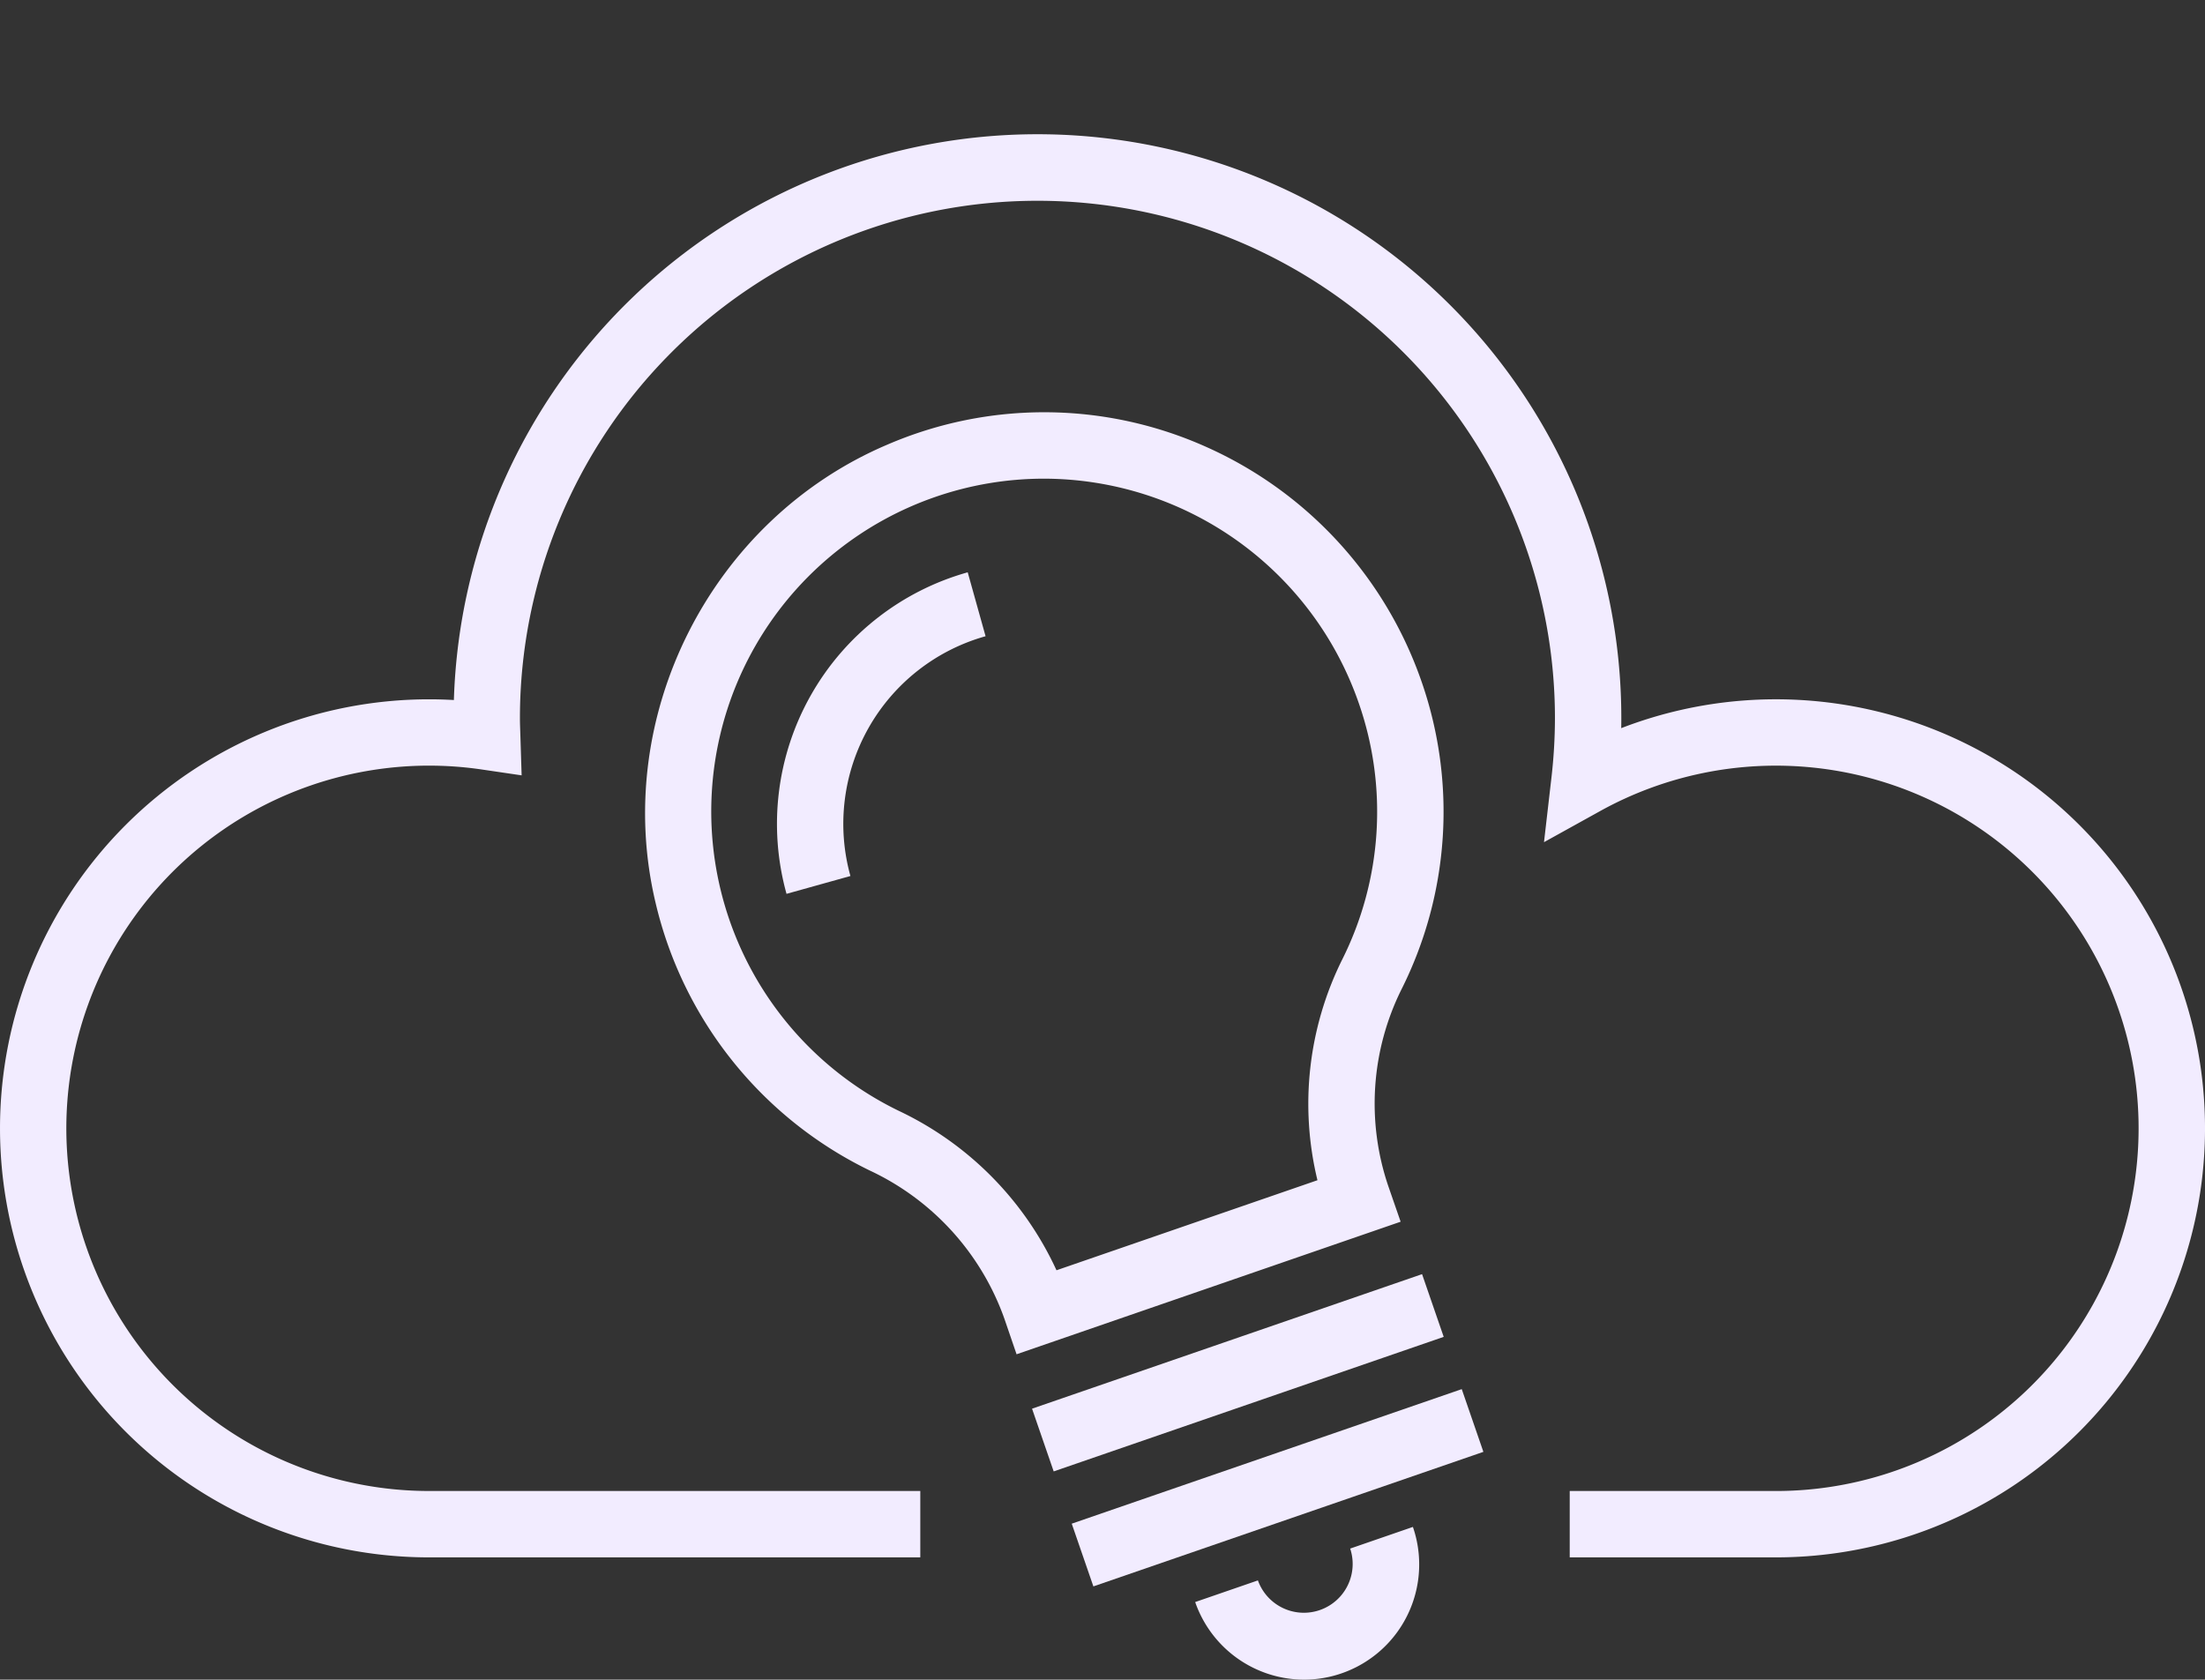
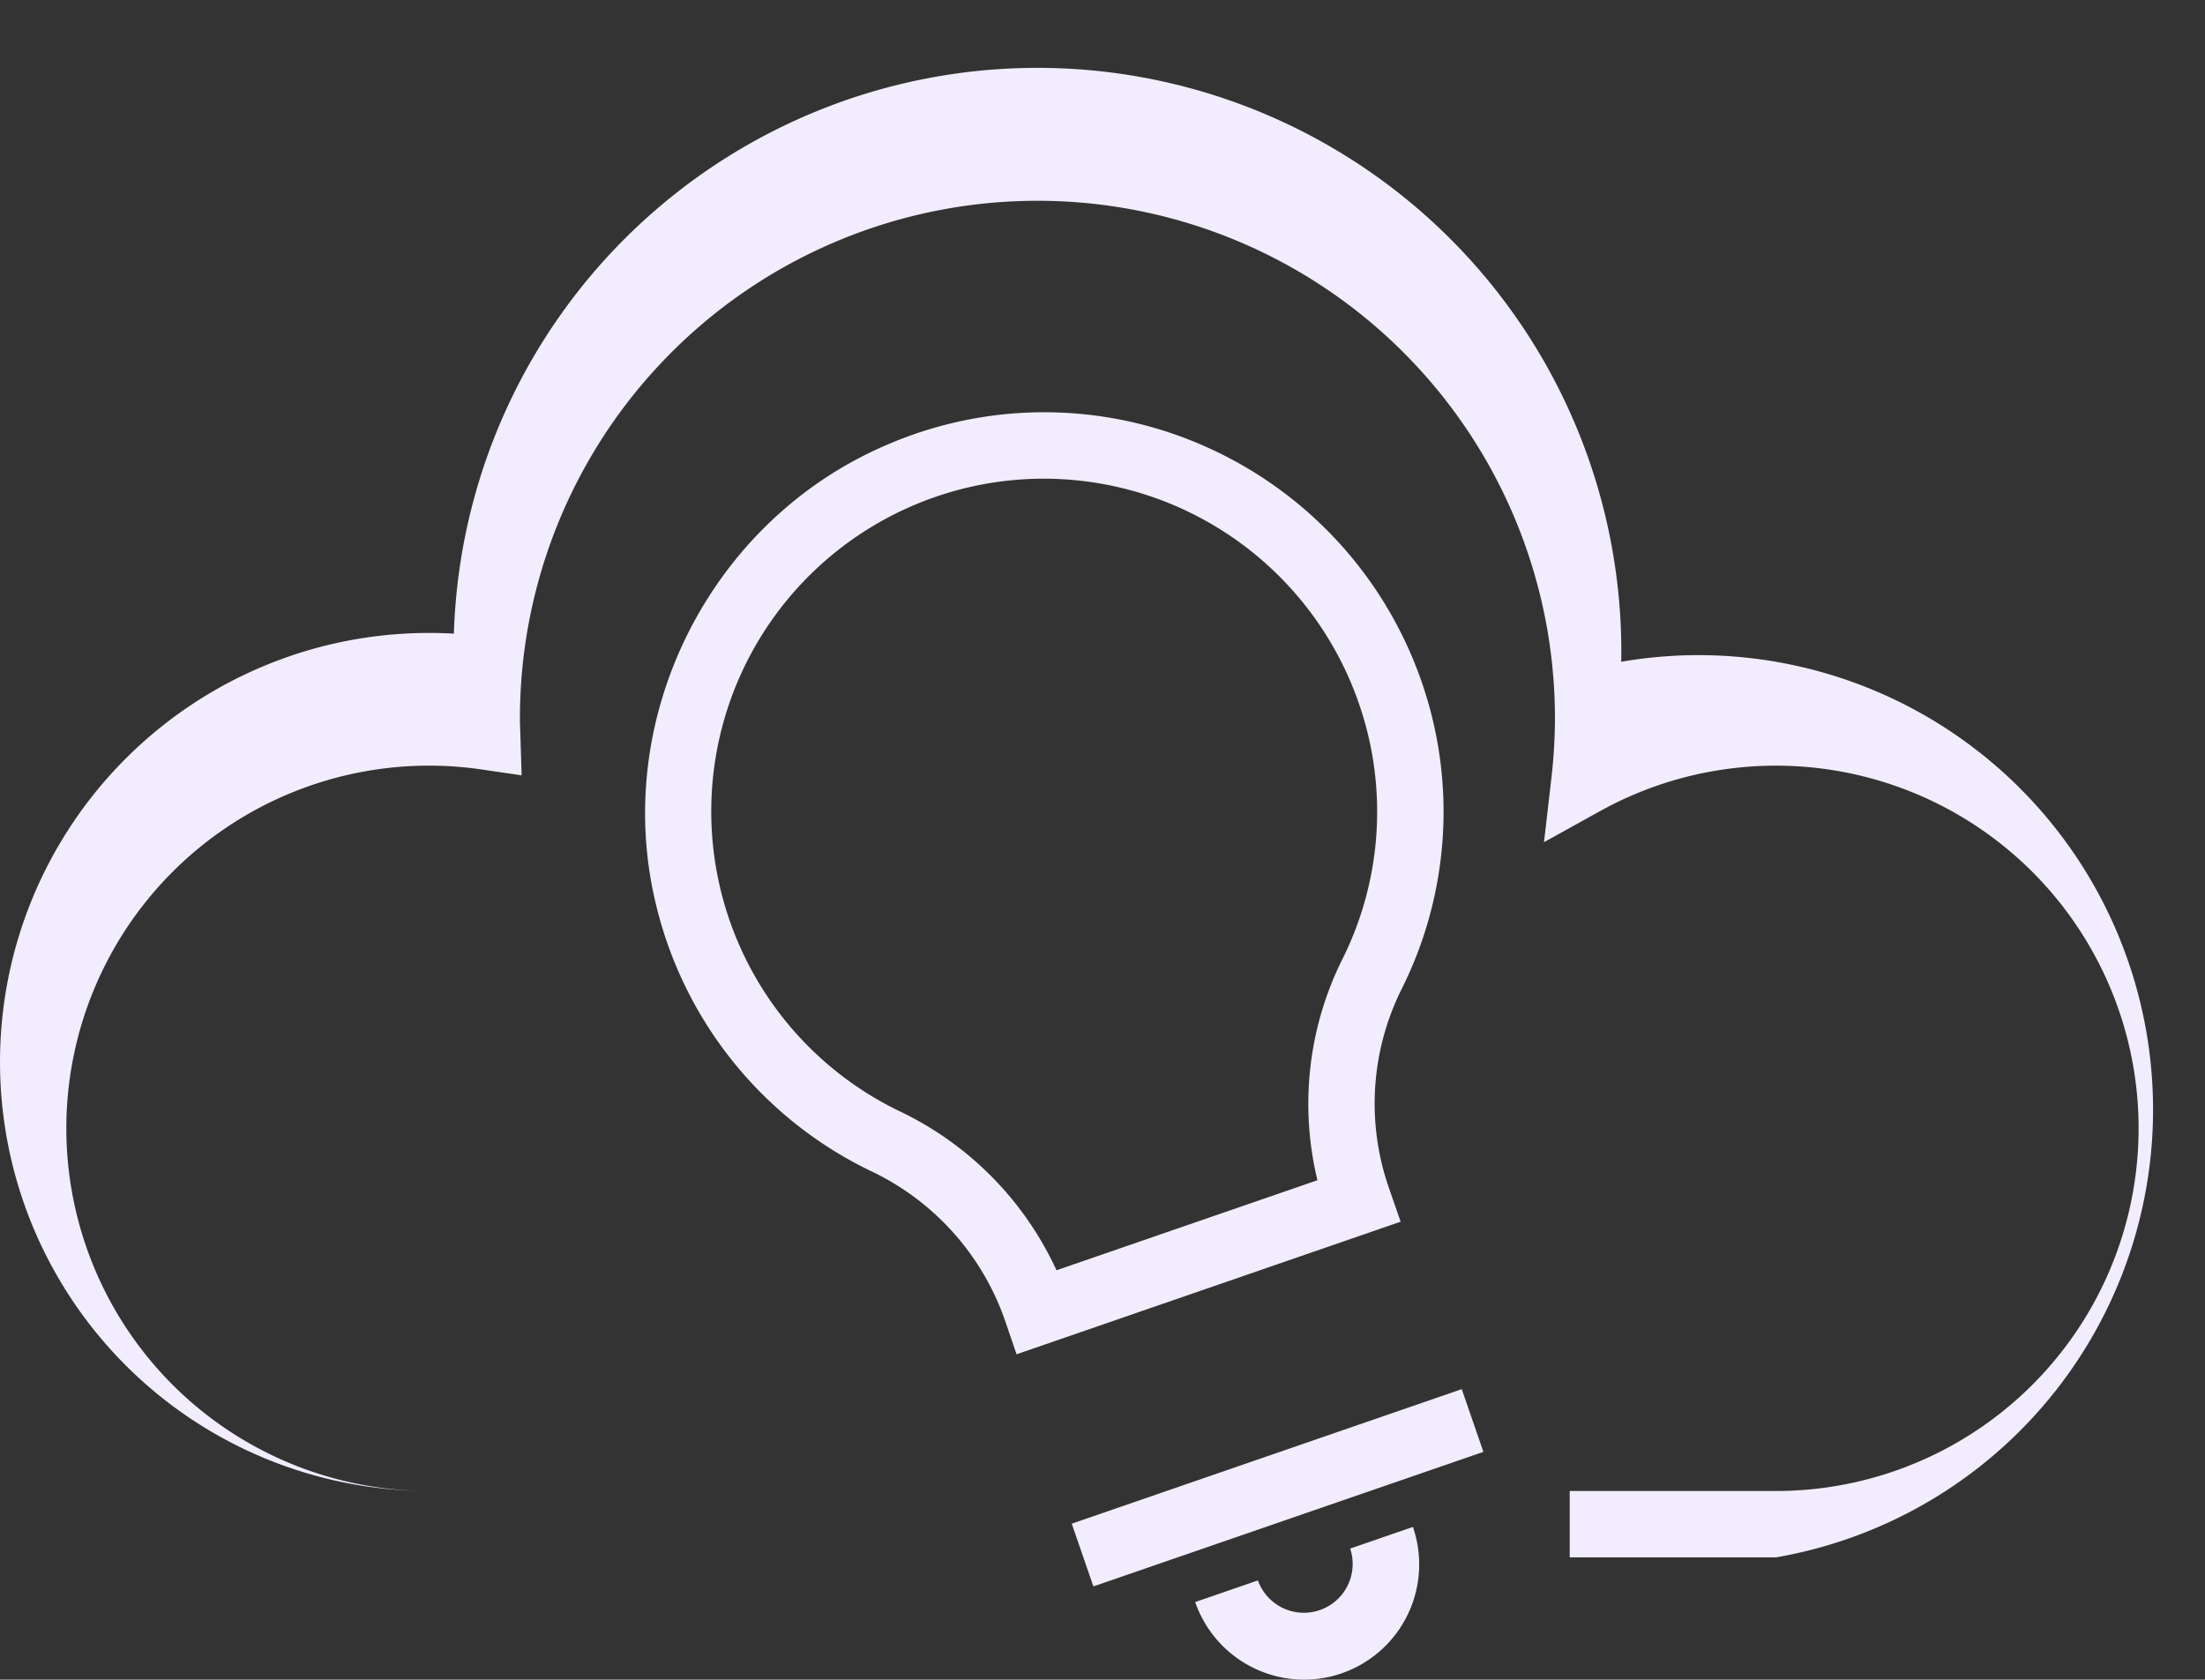
<svg xmlns="http://www.w3.org/2000/svg" id="Gruppe_840" data-name="Gruppe 840" width="349.812" height="266.5" viewBox="0 0 349.812 266.5">
  <rect x="0" y="0" width="349.812" height="266.5" fill="#333333" stroke="none" />
  <defs>
    <clipPath id="clip-path">
      <rect id="Rechteck_492" data-name="Rechteck 492" width="349.812" height="266.5" fill="#f2ecff" />
    </clipPath>
  </defs>
  <g id="Gruppe_839" data-name="Gruppe 839" clip-path="url(#clip-path)">
    <path id="Pfad_5475" data-name="Pfad 5475" d="M107.536,180.528l-1.939-5.664a41.189,41.189,0,0,0-21.351-23.493,63.276,63.276,0,0,1-33.958-42.389c-7.083-29.6,8.732-60.893,36.792-72.8a62.825,62.825,0,0,1,50.569.39,63.551,63.551,0,0,1,34.128,37.2,62.834,62.834,0,0,1-3.171,48.847,40.708,40.708,0,0,0-2.1,31.22l1.96,5.656ZM111.958,41.6A52.8,52.8,0,0,0,88.844,141.9a52.033,52.033,0,0,1,25.026,25.3l41.4-14.287a51.427,51.427,0,0,1,3.91-34.981,52.385,52.385,0,0,0,2.645-40.723A52.942,52.942,0,0,0,111.958,41.6" transform="translate(53.737 34.348)" fill="#f2ecff" />
-     <rect id="Rechteck_490" data-name="Rechteck 490" width="65.453" height="10.528" transform="translate(163.729 223.509) rotate(-19.036)" fill="#f2ecff" />
    <rect id="Rechteck_491" data-name="Rechteck 491" width="65.452" height="10.528" transform="translate(170.026 241.754) rotate(-19.036)" fill="#f2ecff" />
    <path id="Pfad_5476" data-name="Pfad 5476" d="M107.335,139.289a18.3,18.3,0,0,1-17.287-12.312L100,123.543a7.743,7.743,0,0,0,14.638-5.051l9.951-3.434a18.278,18.278,0,0,1-17.256,24.232" transform="translate(99.561 127.212)" fill="#f2ecff" />
-     <path id="Pfad_5477" data-name="Pfad 5477" d="M60.062,94.142A41.46,41.46,0,0,1,88.806,43.124L91.64,53.267A30.915,30.915,0,0,0,70.2,91.312Z" transform="translate(64.716 47.68)" fill="#f2ecff" />
-     <path id="Pfad_5478" data-name="Pfad 5478" d="M281.741,235.9H249.028V225.371h32.713A57.544,57.544,0,1,0,253.9,117.463l-8.953,4.961,1.173-10.168a83.141,83.141,0,0,0,.564-9.5,82.1,82.1,0,1,0-164.2,0c0,.7.025,1.4.051,2.108l.219,6.957-6.228-.916a57.544,57.544,0,1,0-8.456,114.463H146V235.9H68.073a68.072,68.072,0,1,1,0-136.144c1.306,0,2.619.038,3.933.114a92.626,92.626,0,0,1,185.208,2.891q0,.78-.015,1.571A68.073,68.073,0,1,1,281.741,235.9" transform="translate(0 11.2)" fill="#f2ecff" />
+     <path id="Pfad_5478" data-name="Pfad 5478" d="M281.741,235.9H249.028V225.371h32.713A57.544,57.544,0,1,0,253.9,117.463l-8.953,4.961,1.173-10.168a83.141,83.141,0,0,0,.564-9.5,82.1,82.1,0,1,0-164.2,0c0,.7.025,1.4.051,2.108l.219,6.957-6.228-.916a57.544,57.544,0,1,0-8.456,114.463H146H68.073a68.072,68.072,0,1,1,0-136.144c1.306,0,2.619.038,3.933.114a92.626,92.626,0,0,1,185.208,2.891q0,.78-.015,1.571A68.073,68.073,0,1,1,281.741,235.9" transform="translate(0 11.2)" fill="#f2ecff" />
  </g>
</svg>